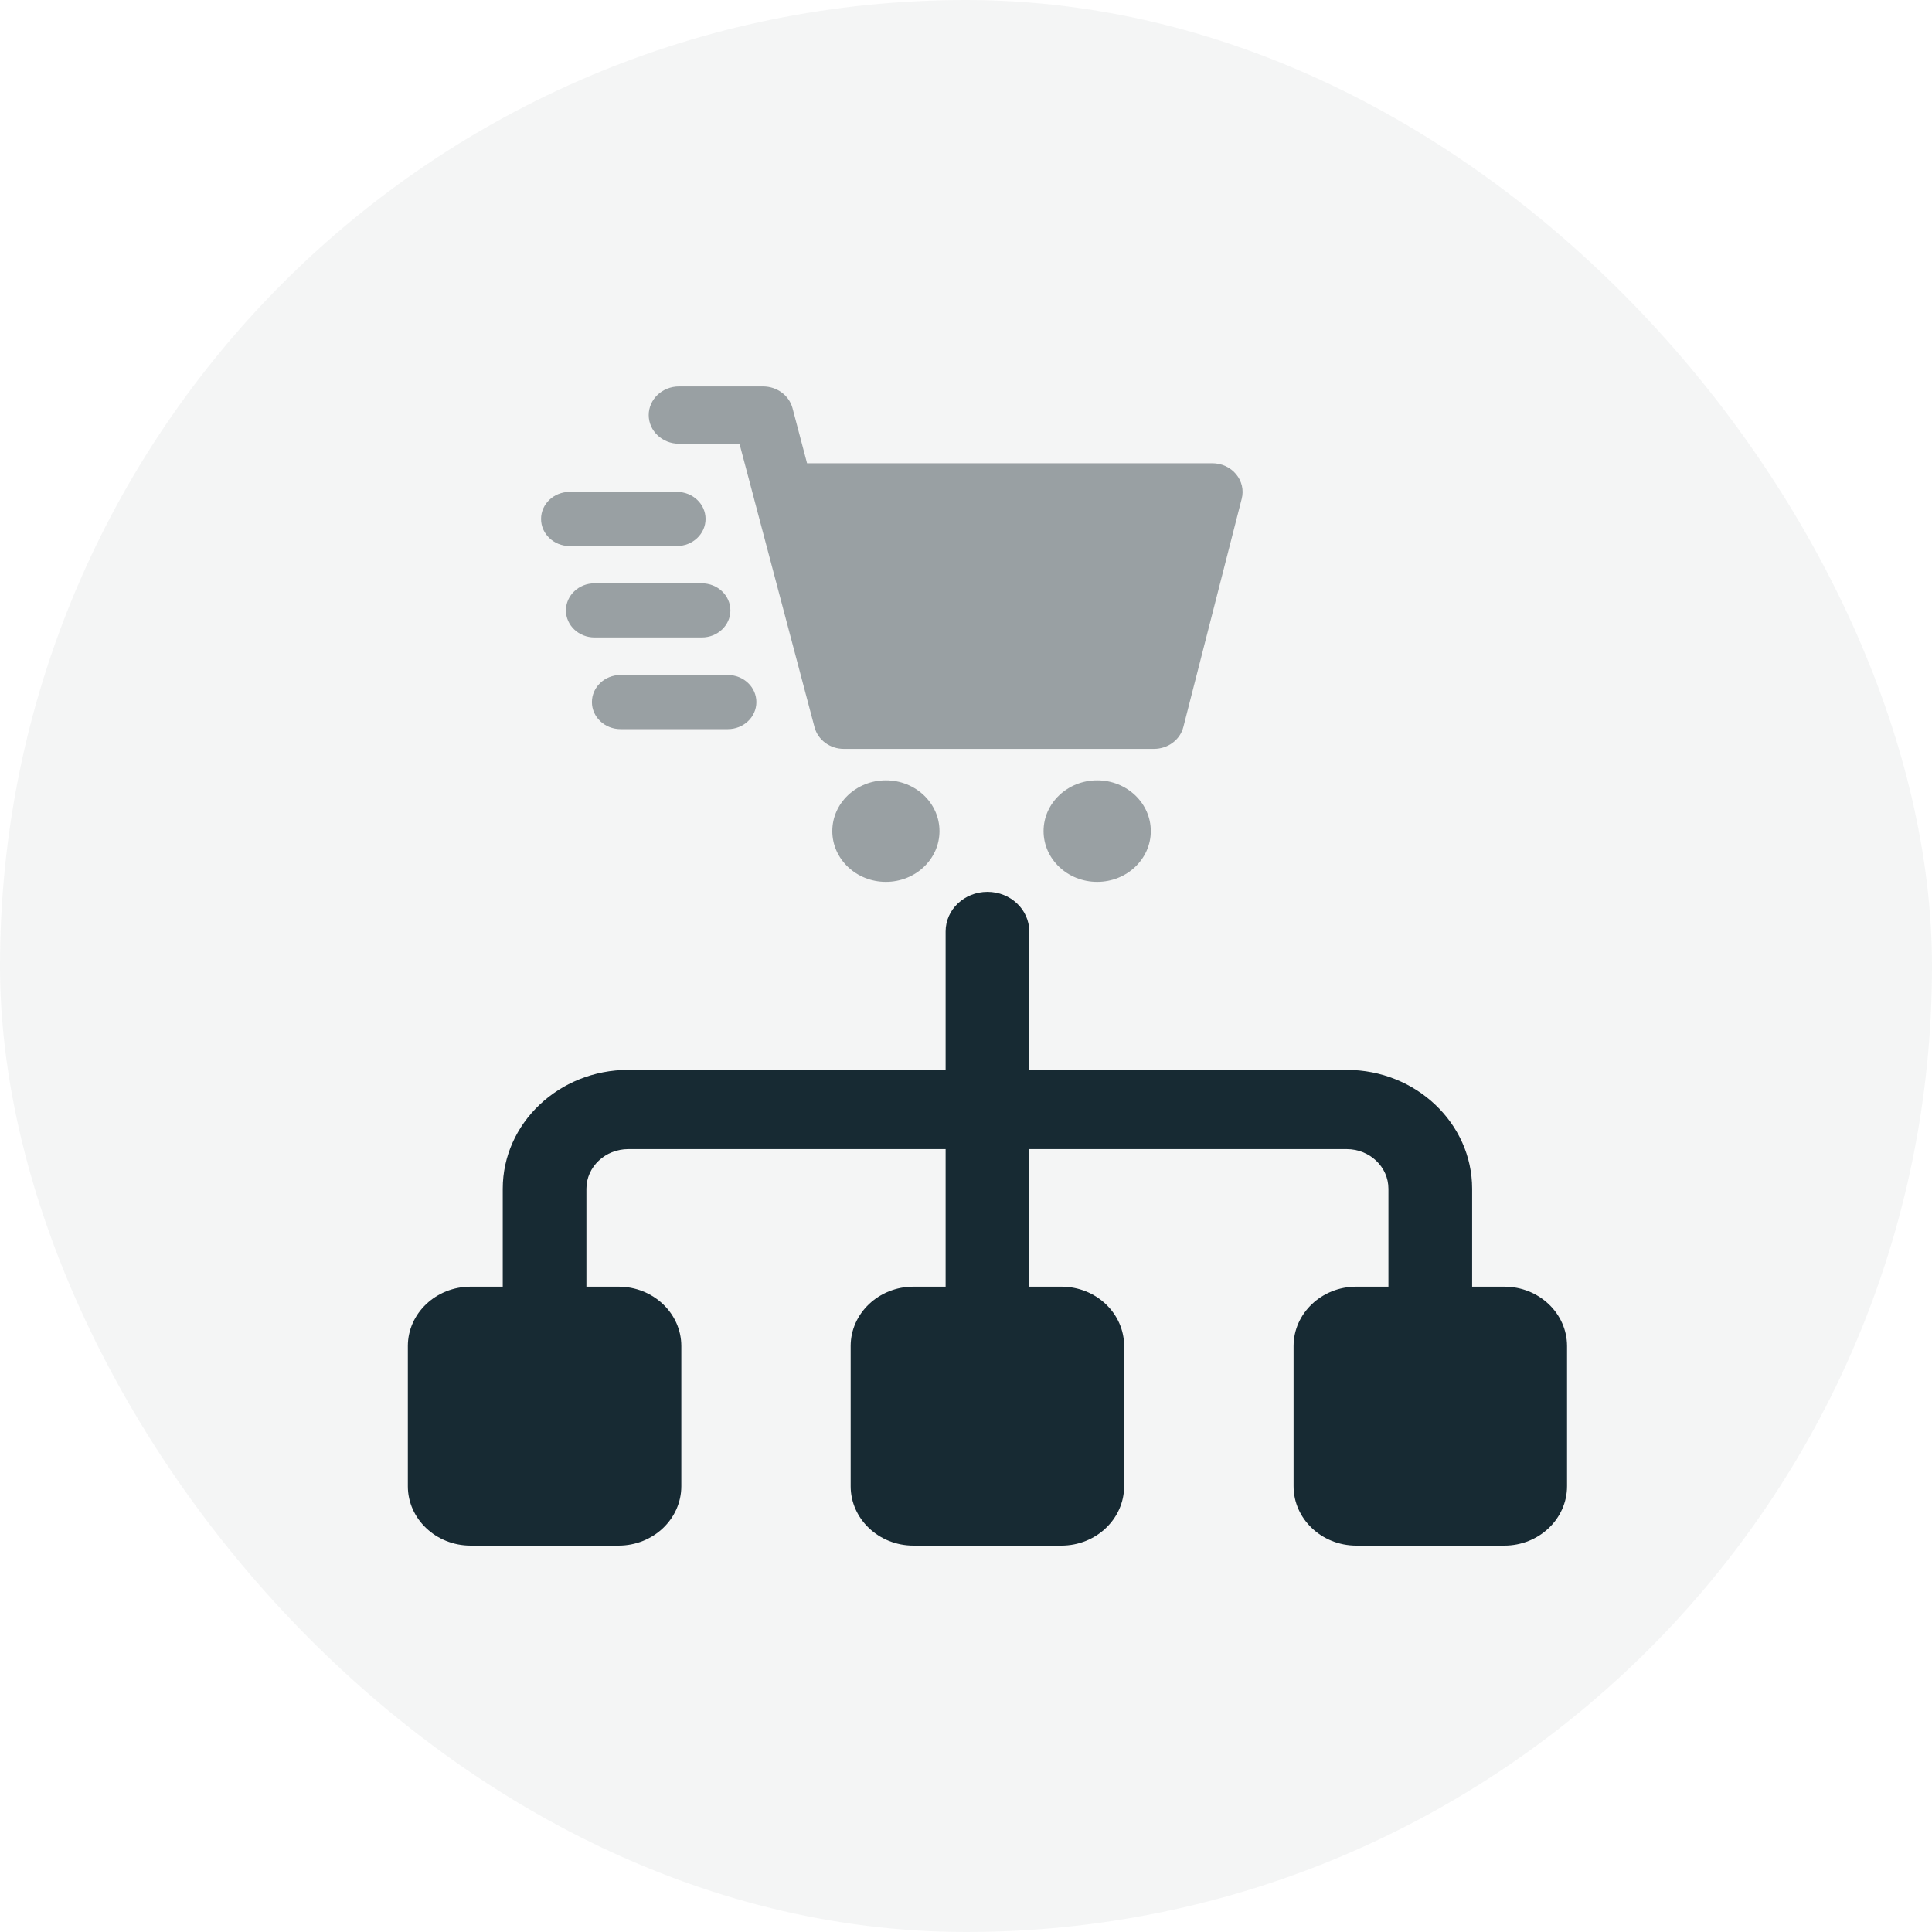
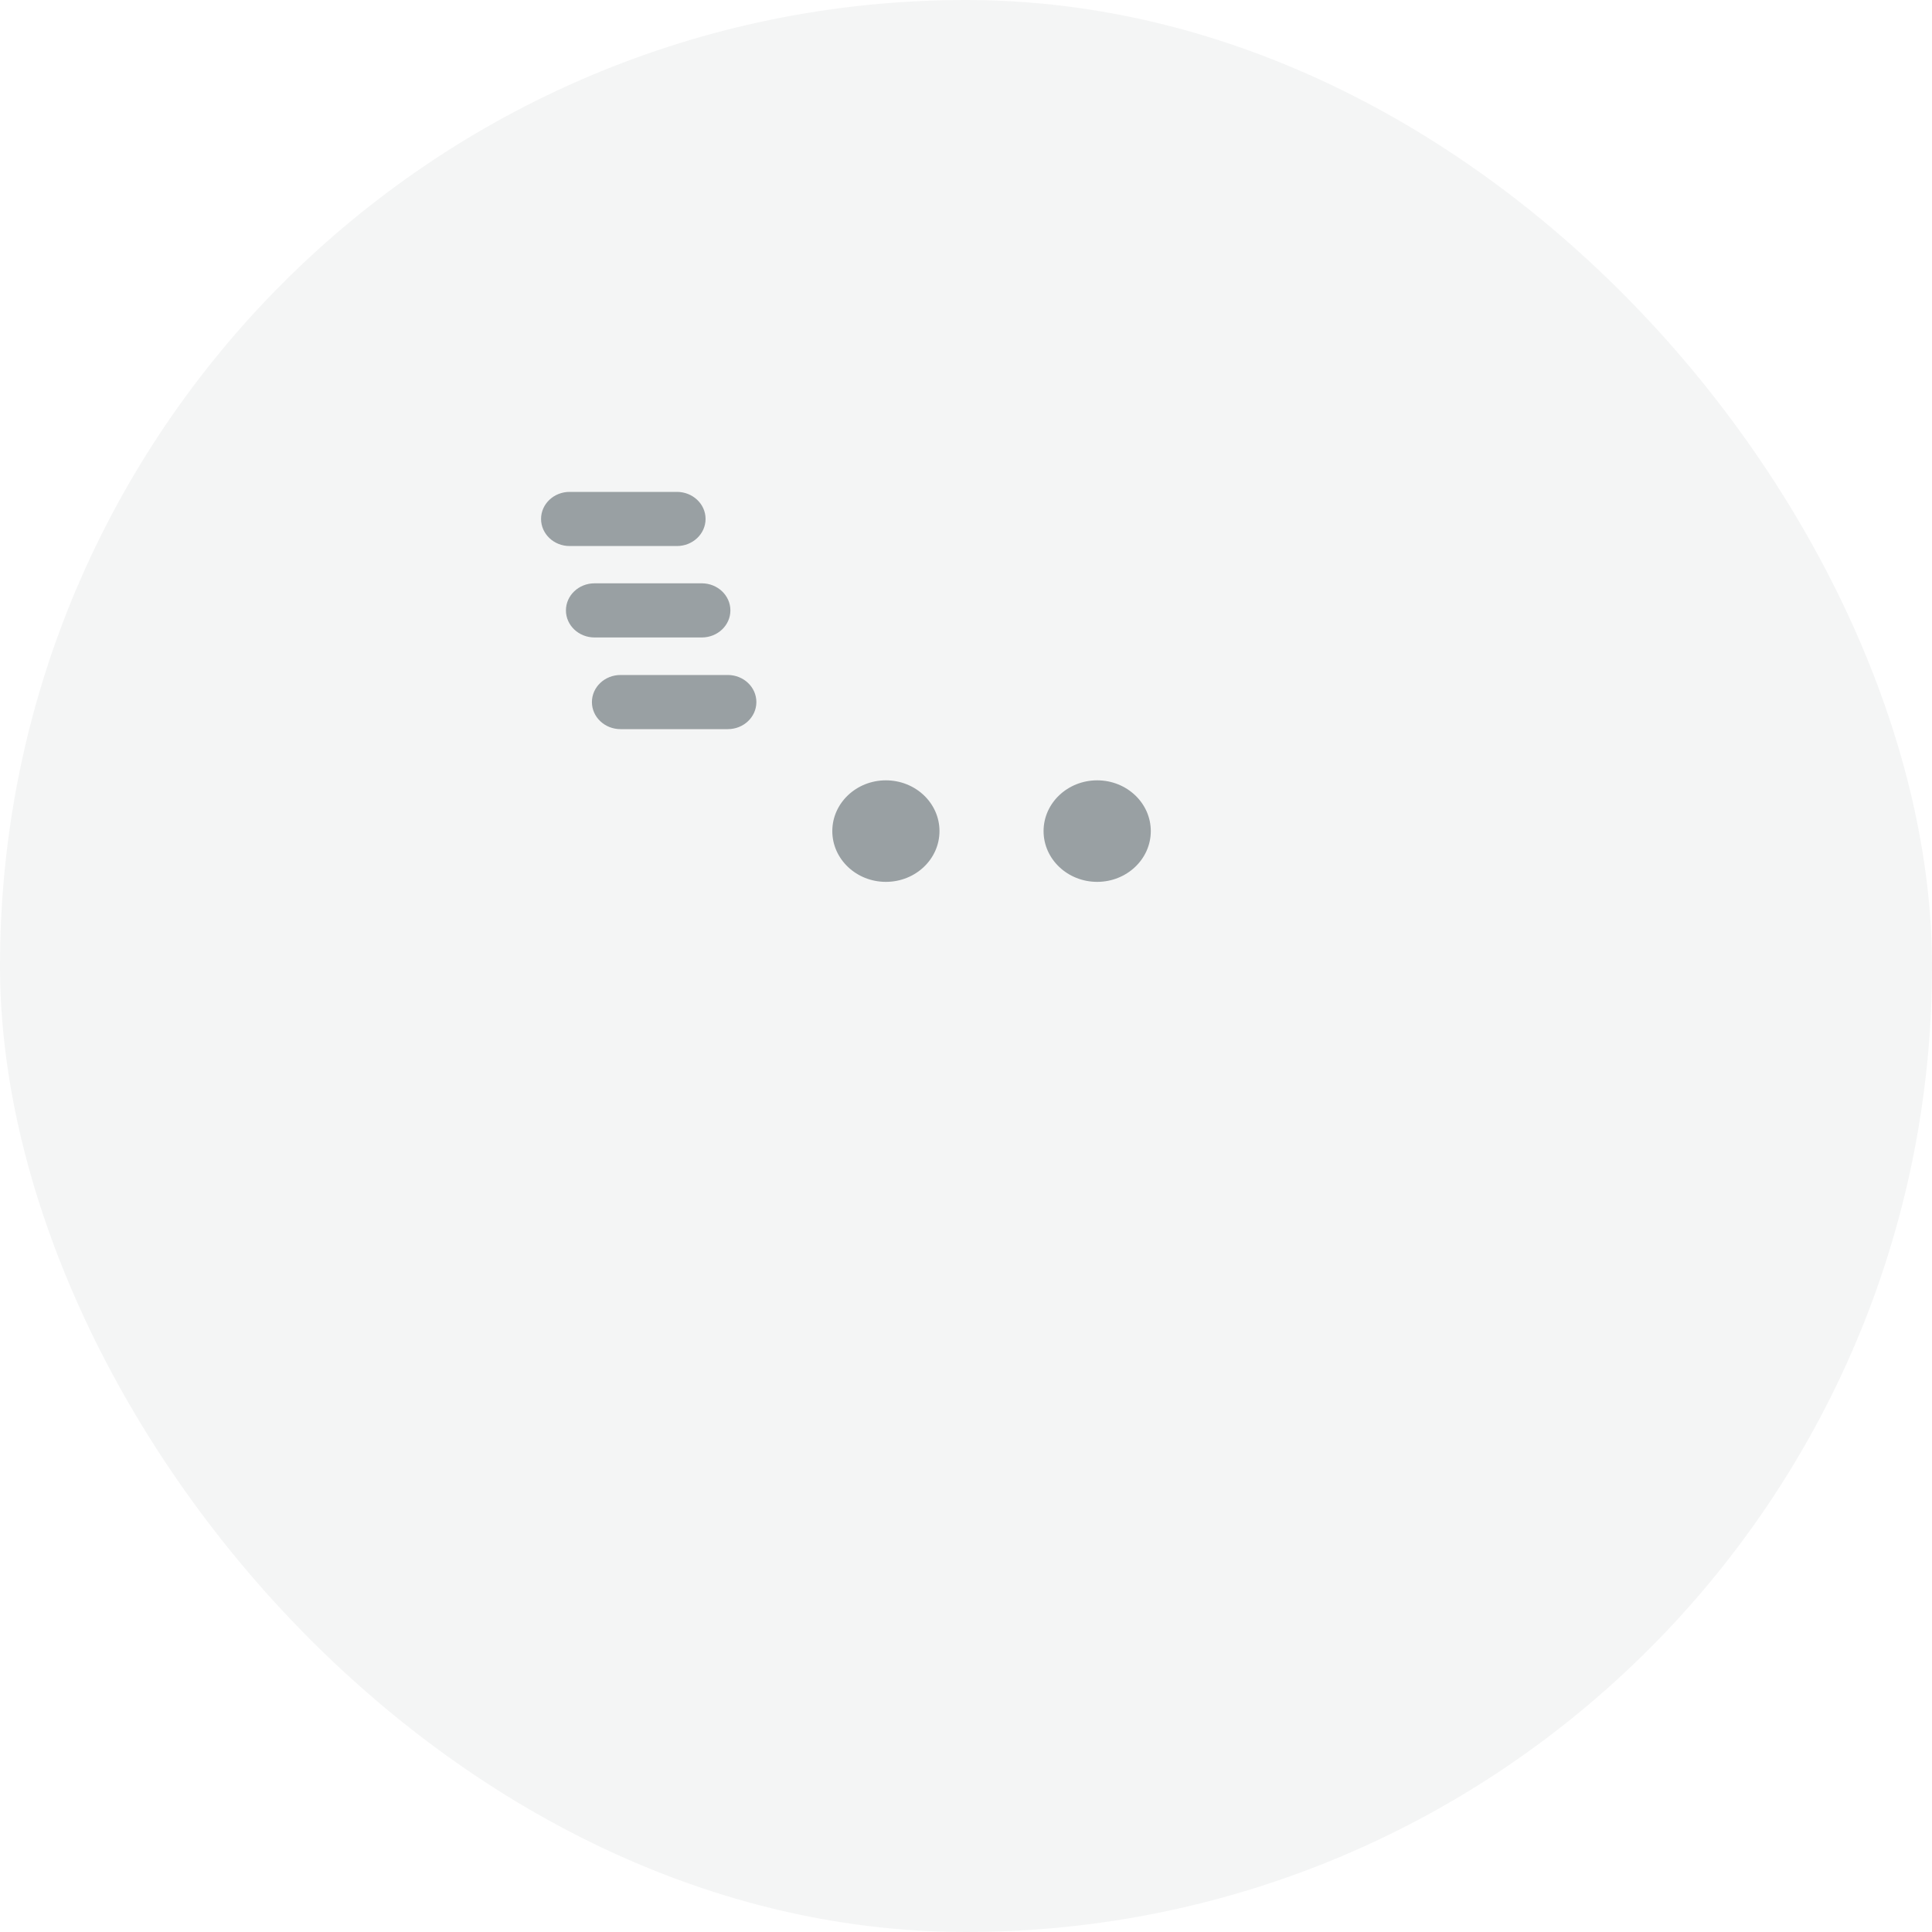
<svg xmlns="http://www.w3.org/2000/svg" width="40" height="40" viewBox="0 0 40 40" fill="none">
  <rect width="40" height="40" rx="20" fill="#172A33" fill-opacity="0.05" />
-   <path d="M31.145 26.639H30.479V24.612C30.479 23.255 29.313 22.151 27.881 22.151H21.31V19.285C21.31 18.832 20.922 18.465 20.444 18.465C19.965 18.465 19.578 18.832 19.578 19.285V22.151H13.008C11.574 22.151 10.409 23.255 10.409 24.612V26.639H9.744C9.027 26.639 8.444 27.191 8.444 27.869V30.77C8.444 31.448 9.027 32 9.744 32H12.806C13.524 32 14.106 31.448 14.106 30.77V27.869C14.106 27.191 13.524 26.639 12.806 26.639H12.141V24.612C12.141 24.159 12.53 23.791 13.008 23.791H19.578V26.639H18.912C18.195 26.639 17.612 27.191 17.612 27.869V30.77C17.612 31.448 18.195 32 18.912 32H21.975C22.692 32 23.274 31.448 23.274 30.77V27.869C23.274 27.191 22.692 26.639 21.975 26.639H21.31V23.791H27.881C28.358 23.791 28.746 24.159 28.746 24.612V26.639H28.081C27.365 26.639 26.782 27.191 26.782 27.869V30.77C26.782 31.448 27.365 32 28.081 32H31.145C31.861 32 32.444 31.448 32.444 30.77V27.869C32.444 27.191 31.861 26.639 31.145 26.639Z" fill="#172A33" />
-   <path d="M14.057 9.187H15.31L15.608 10.311C15.611 10.323 15.614 10.335 15.617 10.347L16.864 15.056C16.934 15.32 17.184 15.505 17.471 15.505H23.89C24.18 15.505 24.432 15.318 24.5 15.052L25.709 10.324C25.754 10.147 25.711 9.961 25.592 9.818C25.474 9.675 25.292 9.591 25.1 9.591H16.709L16.408 8.45C16.337 8.186 16.087 8.001 15.799 8.001H14.057C13.712 8.001 13.431 8.266 13.431 8.594C13.431 8.922 13.712 9.187 14.057 9.187Z" fill="#99A0A3" />
  <path d="M17.232 17.207C17.232 17.787 17.729 18.258 18.341 18.258C18.955 18.258 19.451 17.787 19.451 17.207C19.451 16.627 18.955 16.156 18.341 16.156C17.729 16.156 17.232 16.627 17.232 17.207Z" fill="#99A0A3" />
  <path d="M21.606 17.207C21.606 17.787 22.103 18.258 22.716 18.258C23.329 18.258 23.826 17.787 23.826 17.207C23.826 16.627 23.329 16.156 22.716 16.156C22.103 16.156 21.606 16.627 21.606 17.207Z" fill="#99A0A3" />
  <path d="M11.793 11.305H14.015C14.342 11.305 14.608 11.054 14.608 10.744C14.608 10.434 14.342 10.184 14.015 10.184H11.793C11.467 10.184 11.202 10.434 11.202 10.744C11.202 11.054 11.467 11.305 11.793 11.305Z" fill="#99A0A3" />
  <path d="M15.122 12.638C15.122 12.328 14.857 12.077 14.53 12.077H12.309C11.982 12.077 11.717 12.328 11.717 12.638C11.717 12.947 11.982 13.198 12.309 13.198H14.53C14.857 13.198 15.122 12.947 15.122 12.638Z" fill="#99A0A3" />
  <path d="M12.847 15.096H15.069C15.395 15.096 15.66 14.845 15.66 14.536C15.66 14.226 15.395 13.975 15.069 13.975H12.847C12.52 13.975 12.255 14.226 12.255 14.536C12.255 14.845 12.52 15.096 12.847 15.096Z" fill="#99A0A3" />
</svg>